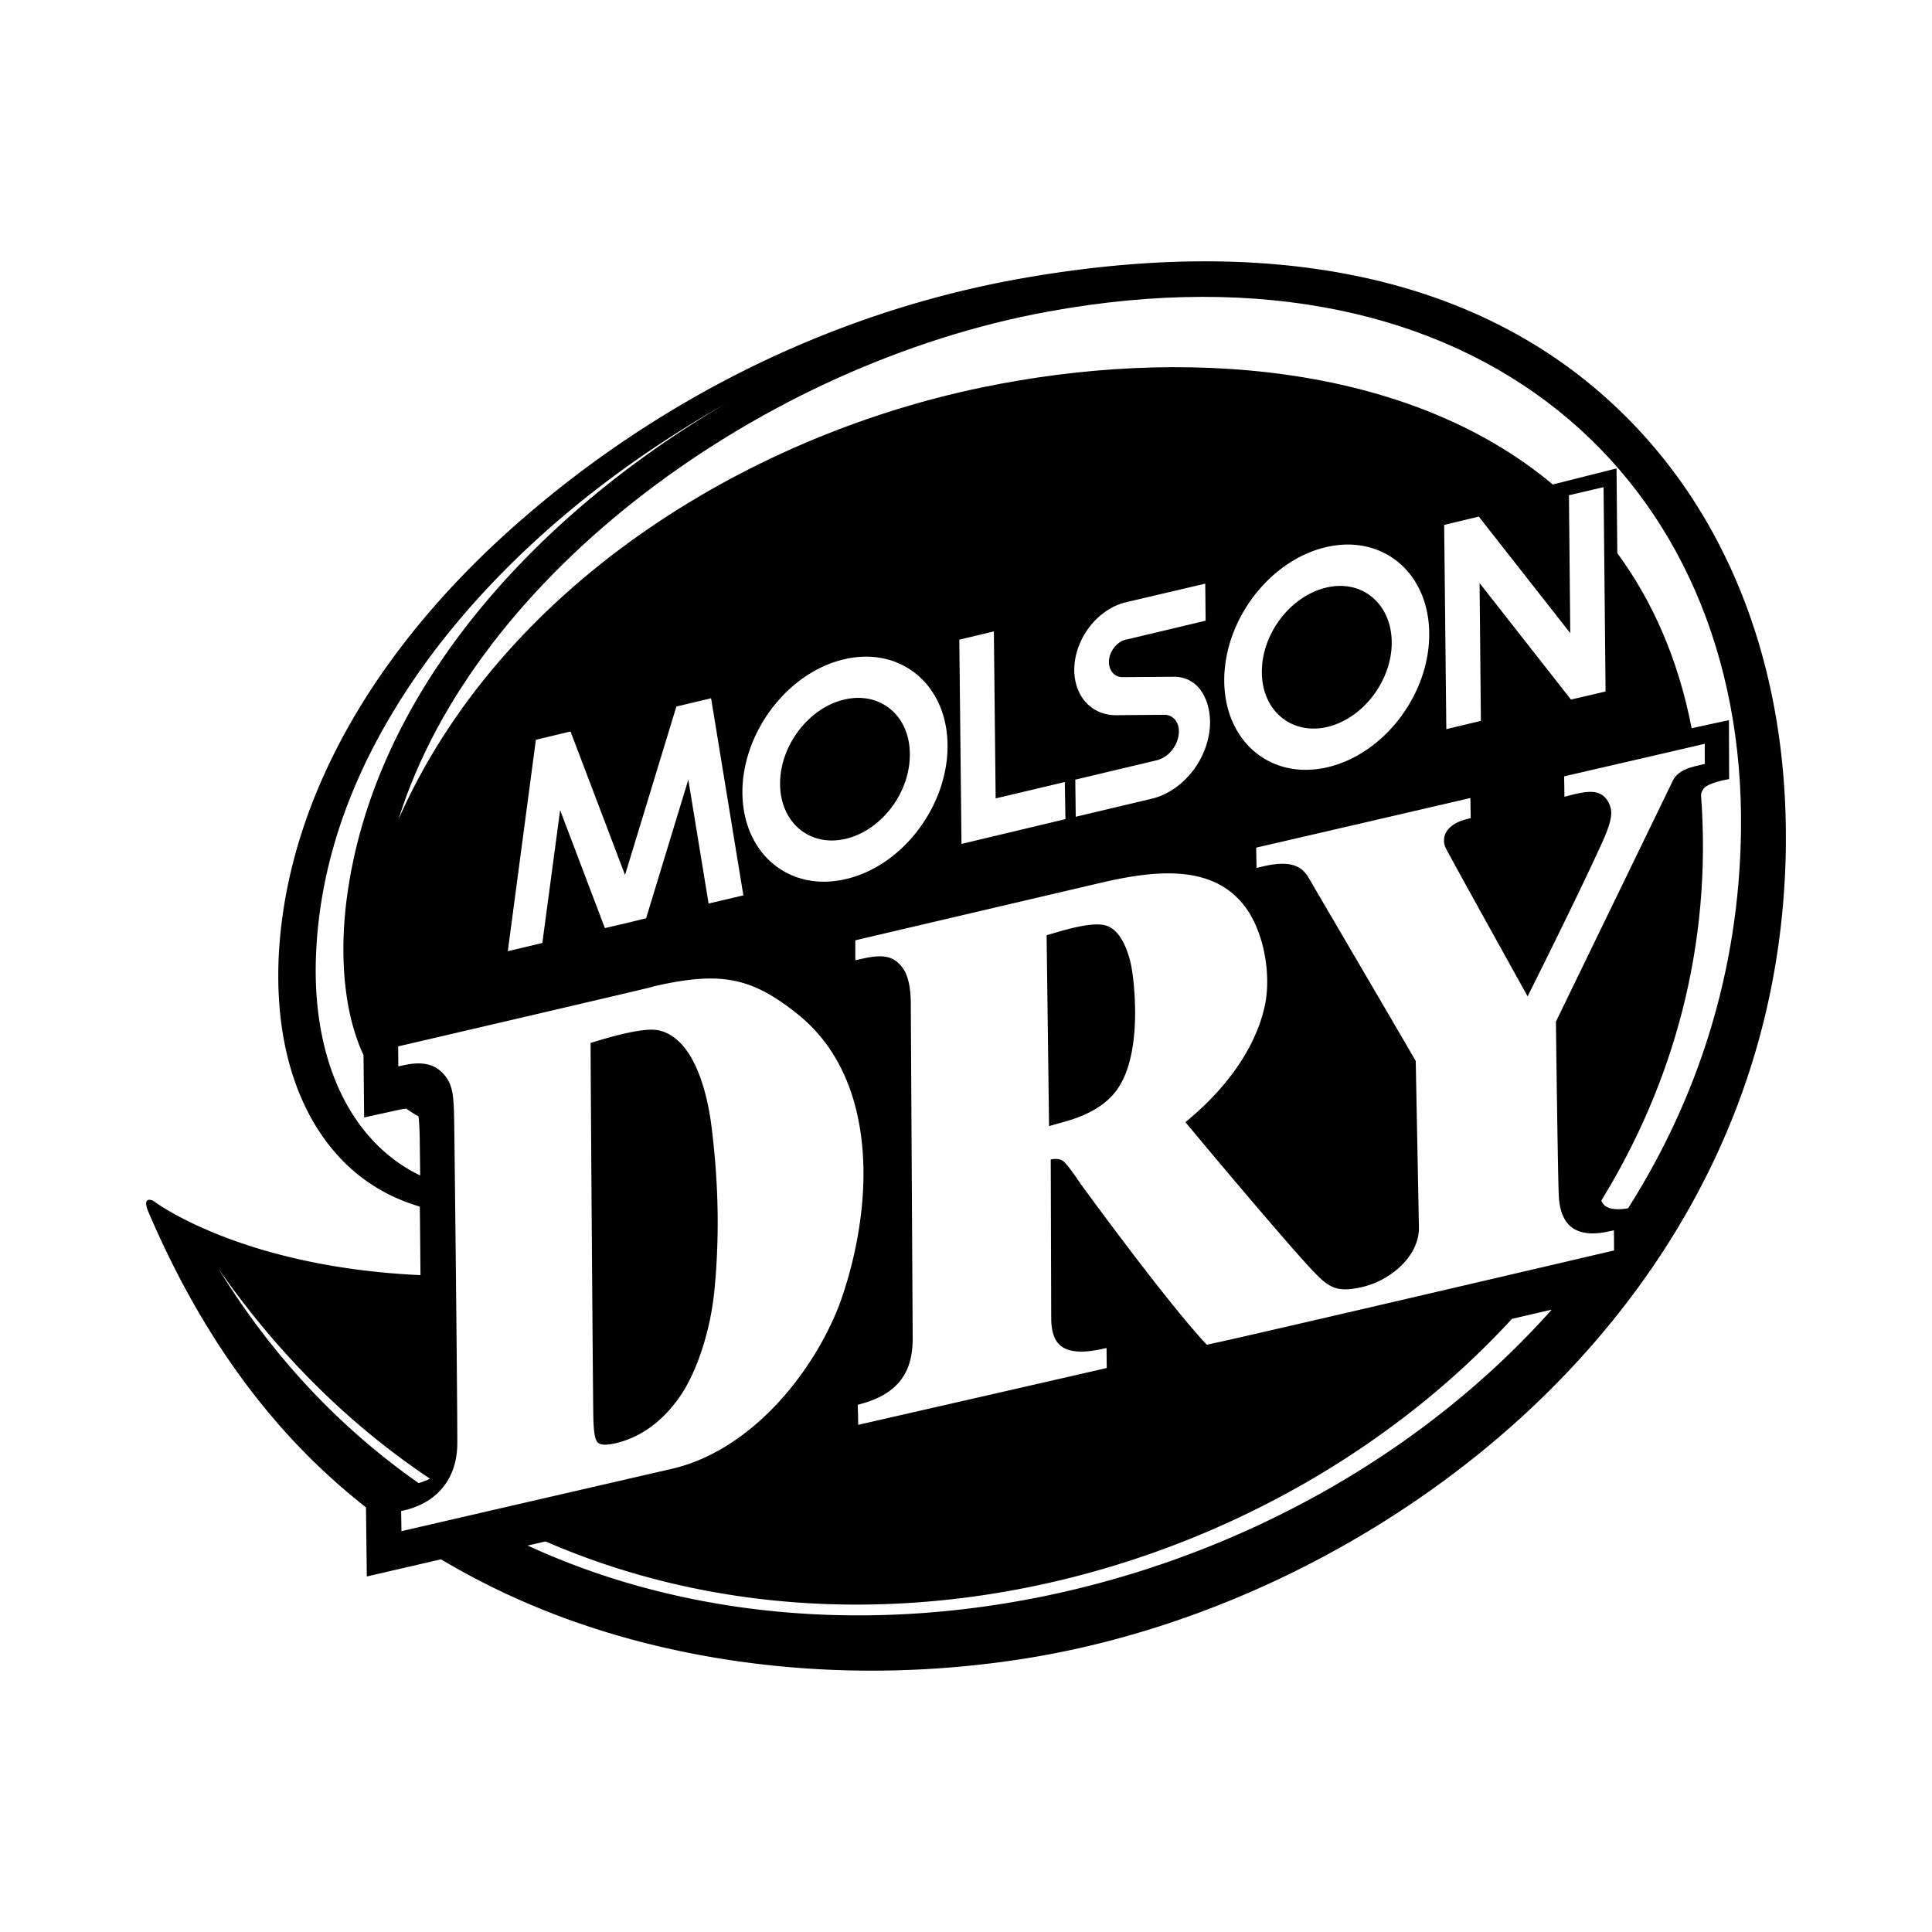
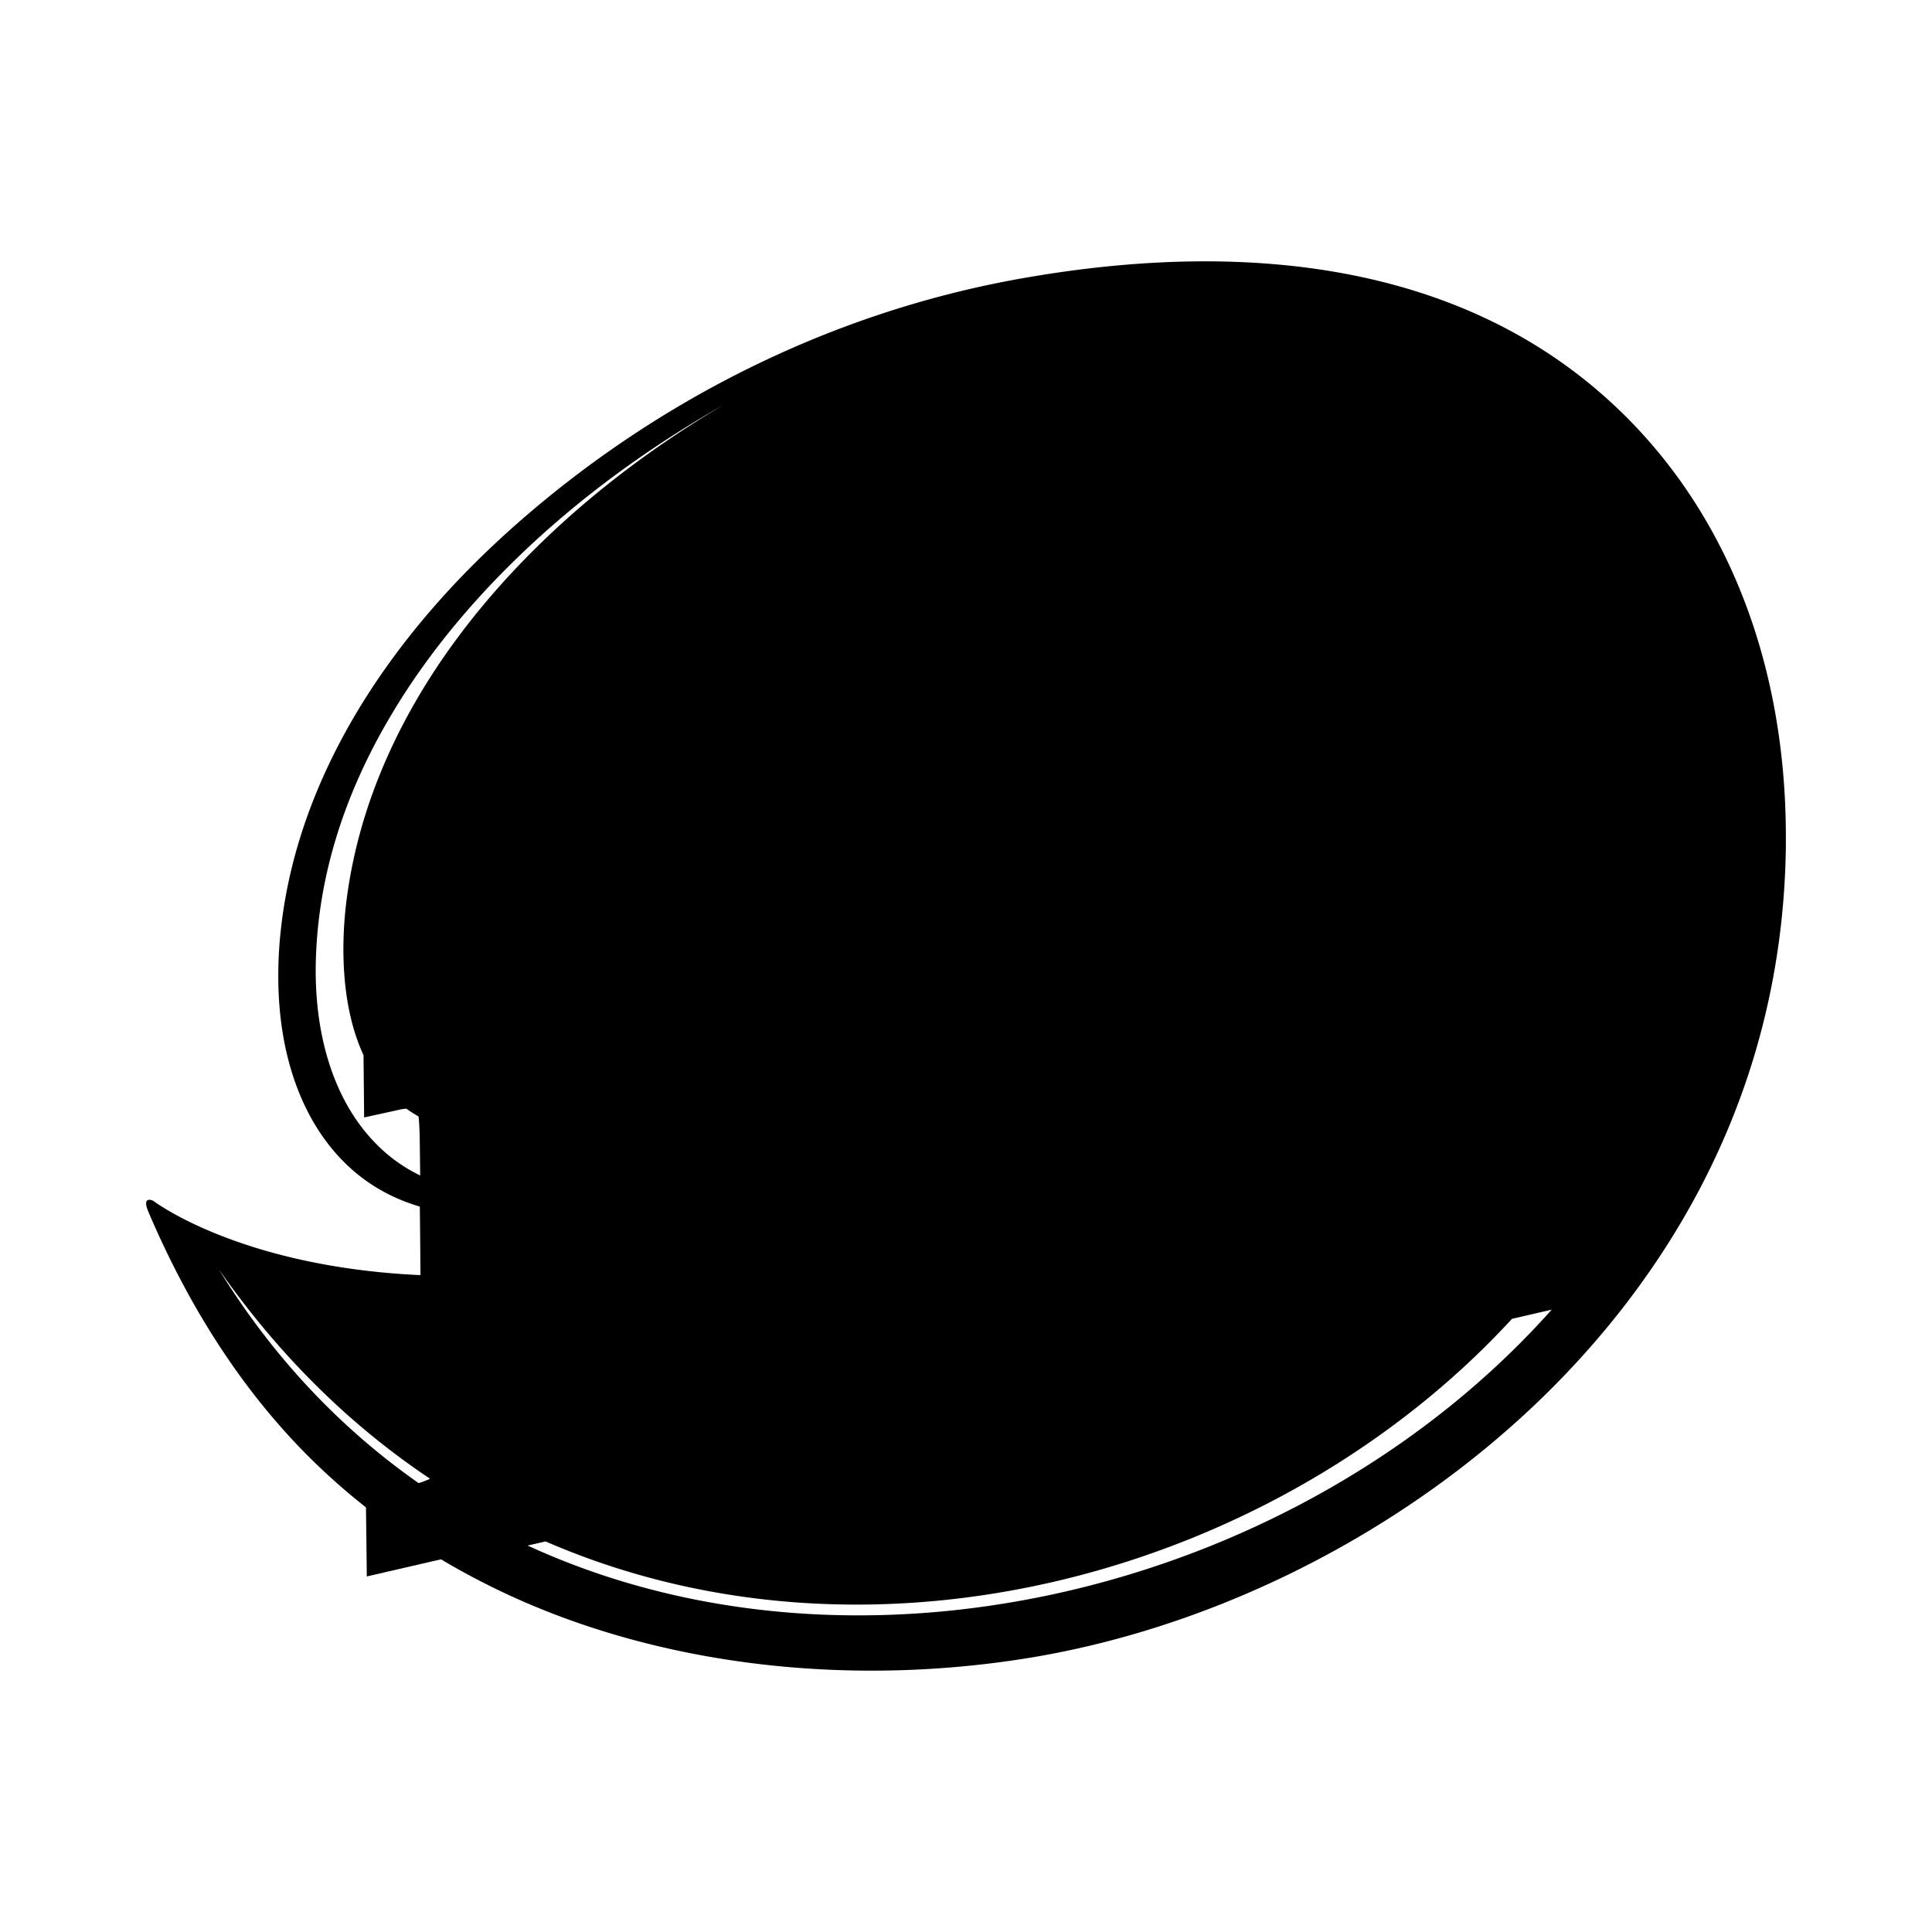
<svg xmlns="http://www.w3.org/2000/svg" width="2500" height="2500" viewBox="0 0 192.756 192.756">
  <g fill-rule="evenodd" clip-rule="evenodd">
-     <path fill="#fff" d="M0 0h192.756v192.756H0V0z" />
+     <path fill="#fff" d="M0 0h192.756v192.756H0z" />
    <path d="M159.012 38.635c-13.846-11.603-33.504-15.01-57.008-10.872C82.06 31.282 64.969 40.577 52.011 51.87c-7.041 6.124-12.685 12.79-16.789 19.827-4.49 7.723-6.982 15.655-7.407 23.585a41.81 41.81 0 0 0-.05 2.13c0 7.61 2.226 14.061 6.367 18.332 2.15 2.216 4.76 3.756 7.754 4.638.028 2.106.044 4.434.065 6.839-18.095-.832-26.678-7.427-26.678-7.427s-1.182-.566-.459 1.135c4.078 9.545 9.412 17.923 16.293 24.707a66.209 66.209 0 0 0 5.407 4.757l.083 6.891 7.402-1.71a73.184 73.184 0 0 0 9.158 4.618c14.427 6.049 31.709 7.958 48.663 5.351 18.531-2.836 37.152-12.023 51.094-25.183 11.34-10.704 24.936-29.104 25.262-55.937v-.937c0-18.584-6.772-34.474-19.164-44.851z" />
    <path d="M55.237 52.32c-6.919 6.037-12.462 12.582-16.477 19.477-4.383 7.495-6.804 15.209-7.204 22.925-.443 8.102 1.656 14.974 5.884 19.314a15.732 15.732 0 0 0 4.484 3.243c-.032-2.249-.047-3.7-.047-3.7-.022-.821-.049-1.646-.122-2.193a12.18 12.18 0 0 1-1.209-.774c-.148.021-.296.021-.463.053l-3.753.823-.061-6.21c-2.264-4.891-2.22-10.973-1.747-15.028 2.415-20.528 18.18-38.381 37.659-49.851-6.065 3.444-11.839 7.478-16.944 11.921zM150.85 131.582c-23.191 25.22-63.37 36.568-96.42 22.206l-1.786.412c33.556 15.449 77.507 4.156 102.169-23.535l-3.963.917zM42.903 147.531c-7.772-5.191-14.92-12.084-21.052-20.866 5.485 8.916 12.281 15.956 19.917 21.307.418-.133.817-.28 1.135-.441z" fill="#fff" />
-     <path d="M104.566 31.087c-28.379 5.18-57.117 26.076-64.809 50.659C49.914 58.747 74.079 43.6 97.963 38.655c19.695-4.086 42.41-2.512 56.957 9.682l6.361-1.602.078 8.452c3.484 4.744 6.07 10.521 7.416 17.466l3.723-.808s.025 5.886.018 5.886c-1.229.2-2.264.589-2.518.914-.17.201-.283.464-.283.718 1.115 14.953-2.744 28.679-9.957 40.432.111.225.234.408.416.532.443.33 1.246.402 2.262.222 6.898-10.869 11.082-23.552 11.264-37.669.454-34.859-26.083-59.68-69.134-51.793z" fill="#fff" />
-     <path d="M65.167 98.424c6.637-1.536 9.739-.968 14.338 2.698 5.489 4.336 6.644 11.082 6.644 15.961 0 4.175-.853 8.819-2.393 13.051-2.628 6.853-8.835 14.61-16.769 16.422 0 0-24.688 5.683-26.935 6.211 0-.346-.03-1.777-.03-2.015.146-.038.32-.066.32-.066 3.369-.8 5.284-3.253 5.284-6.719 0-5.645-.301-31.919-.314-32.197-.044-2.126-.082-3.411-.877-4.401-.944-1.191-2.198-1.527-4.191-1.085 0 0-.281.056-.5.116-.01-.35-.014-1.781-.025-2 25.398-5.916 25.417-5.939 25.448-5.976zm-6.107 5.59l-.137.039v.13c.01 4.01.236 35.554.272 37.097.034 1.484.122 2.396.504 2.688.259.207.778.224 1.626.045 2.596-.573 4.897-2.258 6.656-4.899 1.599-2.42 2.88-6.376 3.269-10.129.238-2.297.354-4.662.354-7.014 0-3.127-.203-6.258-.614-9.557-.323-2.642-1.512-8.86-5.342-9.628-1.41-.275-4.441.563-6.588 1.228zM170.082 74.21l.004 2.016c-.146.017-.334.075-.334.075-1.271.273-2.381.604-2.863 1.61l-11.652 24.016c.014 1.587.182 14.882.281 17.301.061 1.54.5 2.62 1.299 3.225 1.047.79 2.584.665 3.703.397 0 0 .291-.049.504-.099.01.341.01 1.771.01 2.008-13.73 3.211-39.436 9.209-40.635 9.402-4.102-4.374-12.475-15.903-12.561-16.014-.754-1.123-1.49-2.145-1.832-2.351-.232-.146-.559-.199-1.008-.146l-.164.034.047 15.881c.023 1.375.342 2.255 1.008 2.748.787.603 2.137.693 4.006.289 0 0 .291-.069.508-.106 0 .328.016 1.775.016 1.99-.287.076-24.356 5.572-24.794 5.67a120.36 120.36 0 0 0-.048-2.001c.146-.032.319-.087.319-.087 4.578-1.229 5.163-4.179 5.163-6.601l-.189-33.326c0-1.534-.262-2.782-.748-3.479-1.038-1.539-2.432-1.381-4.282-.97 0 0-.293.07-.506.108v-1.985c.28-.069 24.398-5.716 24.398-5.716 4.924-1.153 10.402-1.887 13.764 1.525 2.158 2.161 2.932 5.719 2.932 8.303 0 .916-.09 1.776-.262 2.532-1.219 5.368-5.381 9.437-7.758 11.38l-.137.13.113.127c4.938 5.938 10.182 12.075 12.205 14.272 1.887 2.04 2.605 2.661 5.316 2.04 2.777-.642 5.662-3.022 5.662-5.9l-.318-16.644c-.027-.095-10.727-18.353-10.727-18.353-.787-1.33-2.178-1.64-4.646-1.039 0 0-.297.073-.514.111 0-.349-.031-1.784-.031-2.015.281-.06 20.949-4.843 21.369-4.953.01.37.025 1.781.037 2.016-.143.018-.324.075-.324.075-1.107.253-1.893.791-2.205 1.468a1.723 1.723 0 0 0 .021 1.406c.369.752 3.973 7.244 6.352 11.53l1.83 3.301.154-.318c1.514-3.017 5.26-10.567 7.326-15.13.588-1.315.861-2.2.861-2.859 0-.388-.098-.72-.285-1.087-.746-1.302-1.982-1.113-3.65-.714l-.734.188c0-.347-.027-1.806-.027-2.036.288-.061 13.589-3.139 14.026-3.245zm-65.223 18.972a8.199 8.199 0 0 1-.439.125l.244 19.045 1.805-.511c.867-.26 3.201-.972 4.689-2.751 1.736-2.054 2.092-5.519 2.092-8.063 0-2.311-.291-4.276-.43-4.861-.217-1.002-.914-3.424-2.549-3.844-1.322-.349-3.878.399-5.412.86zM84.413 87.7c5.661-1.319 10.183-7.327 10.125-13.383-.059-6.038-4.705-9.876-10.35-8.533-5.646 1.335-10.171 7.331-10.117 13.371.071 6.053 4.701 9.885 10.342 8.545zm-6.584-9.439c-.042-3.826 2.822-7.624 6.401-8.466 3.581-.843 6.514 1.572 6.545 5.406.05 3.849-2.819 7.643-6.395 8.488-3.585.843-6.506-1.599-6.551-5.428zM132.482 76.539c5.648-1.338 10.184-7.333 10.109-13.38-.051-6.067-4.695-9.897-10.326-8.563-5.654 1.344-10.182 7.331-10.121 13.388.067 6.064 4.692 9.894 10.338 8.555zm-6.586-9.42c-.051-3.847 2.834-7.638 6.408-8.489 3.566-.862 6.5 1.581 6.549 5.407.037 3.83-2.824 7.623-6.406 8.487-3.57.84-6.515-1.591-6.551-5.405zM70.946 69.668l3.218 19.663-3.468.818-2.023-12.362-4.211 13.831-2.049.499-2.062.479-4.468-11.766-1.773 13.253-3.447.82 2.802-21.096 3.456-.826 5.439 14.315 5.122-16.804 3.464-.824zM95.71 63.822l.219 20.376 10.368-2.473-.057-3.702-6.904 1.634-.178-16.66-3.448.825zM147.617 58.173l9.119 11.622 3.452-.804-.2-20.387-3.455.807.133 13.759-9.127-11.629-3.455.828.215 20.378 3.449-.825-.131-13.749zM111.355 71.356l4.77-.042c.863-.021 1.486.658 1.49 1.615.023 1.315-.967 2.635-2.215 2.926l-8.119 1.932.045 3.701 7.57-1.795c1.568-.368 3.059-1.395 4.156-2.839 1.848-2.462 2.211-5.667.861-7.815-.623-.985-1.645-1.538-2.826-1.517l-5.059.037c-.871.017-1.465-.725-1.383-1.688.09-.969.822-1.847 1.695-2.071v.021l7.945-1.895-.037-3.695-7.938 1.862c-2.654.647-4.846 3.3-5.107 6.201-.242 2.912 1.537 5.073 4.152 5.062z" fill="#fff" />
  </g>
</svg>